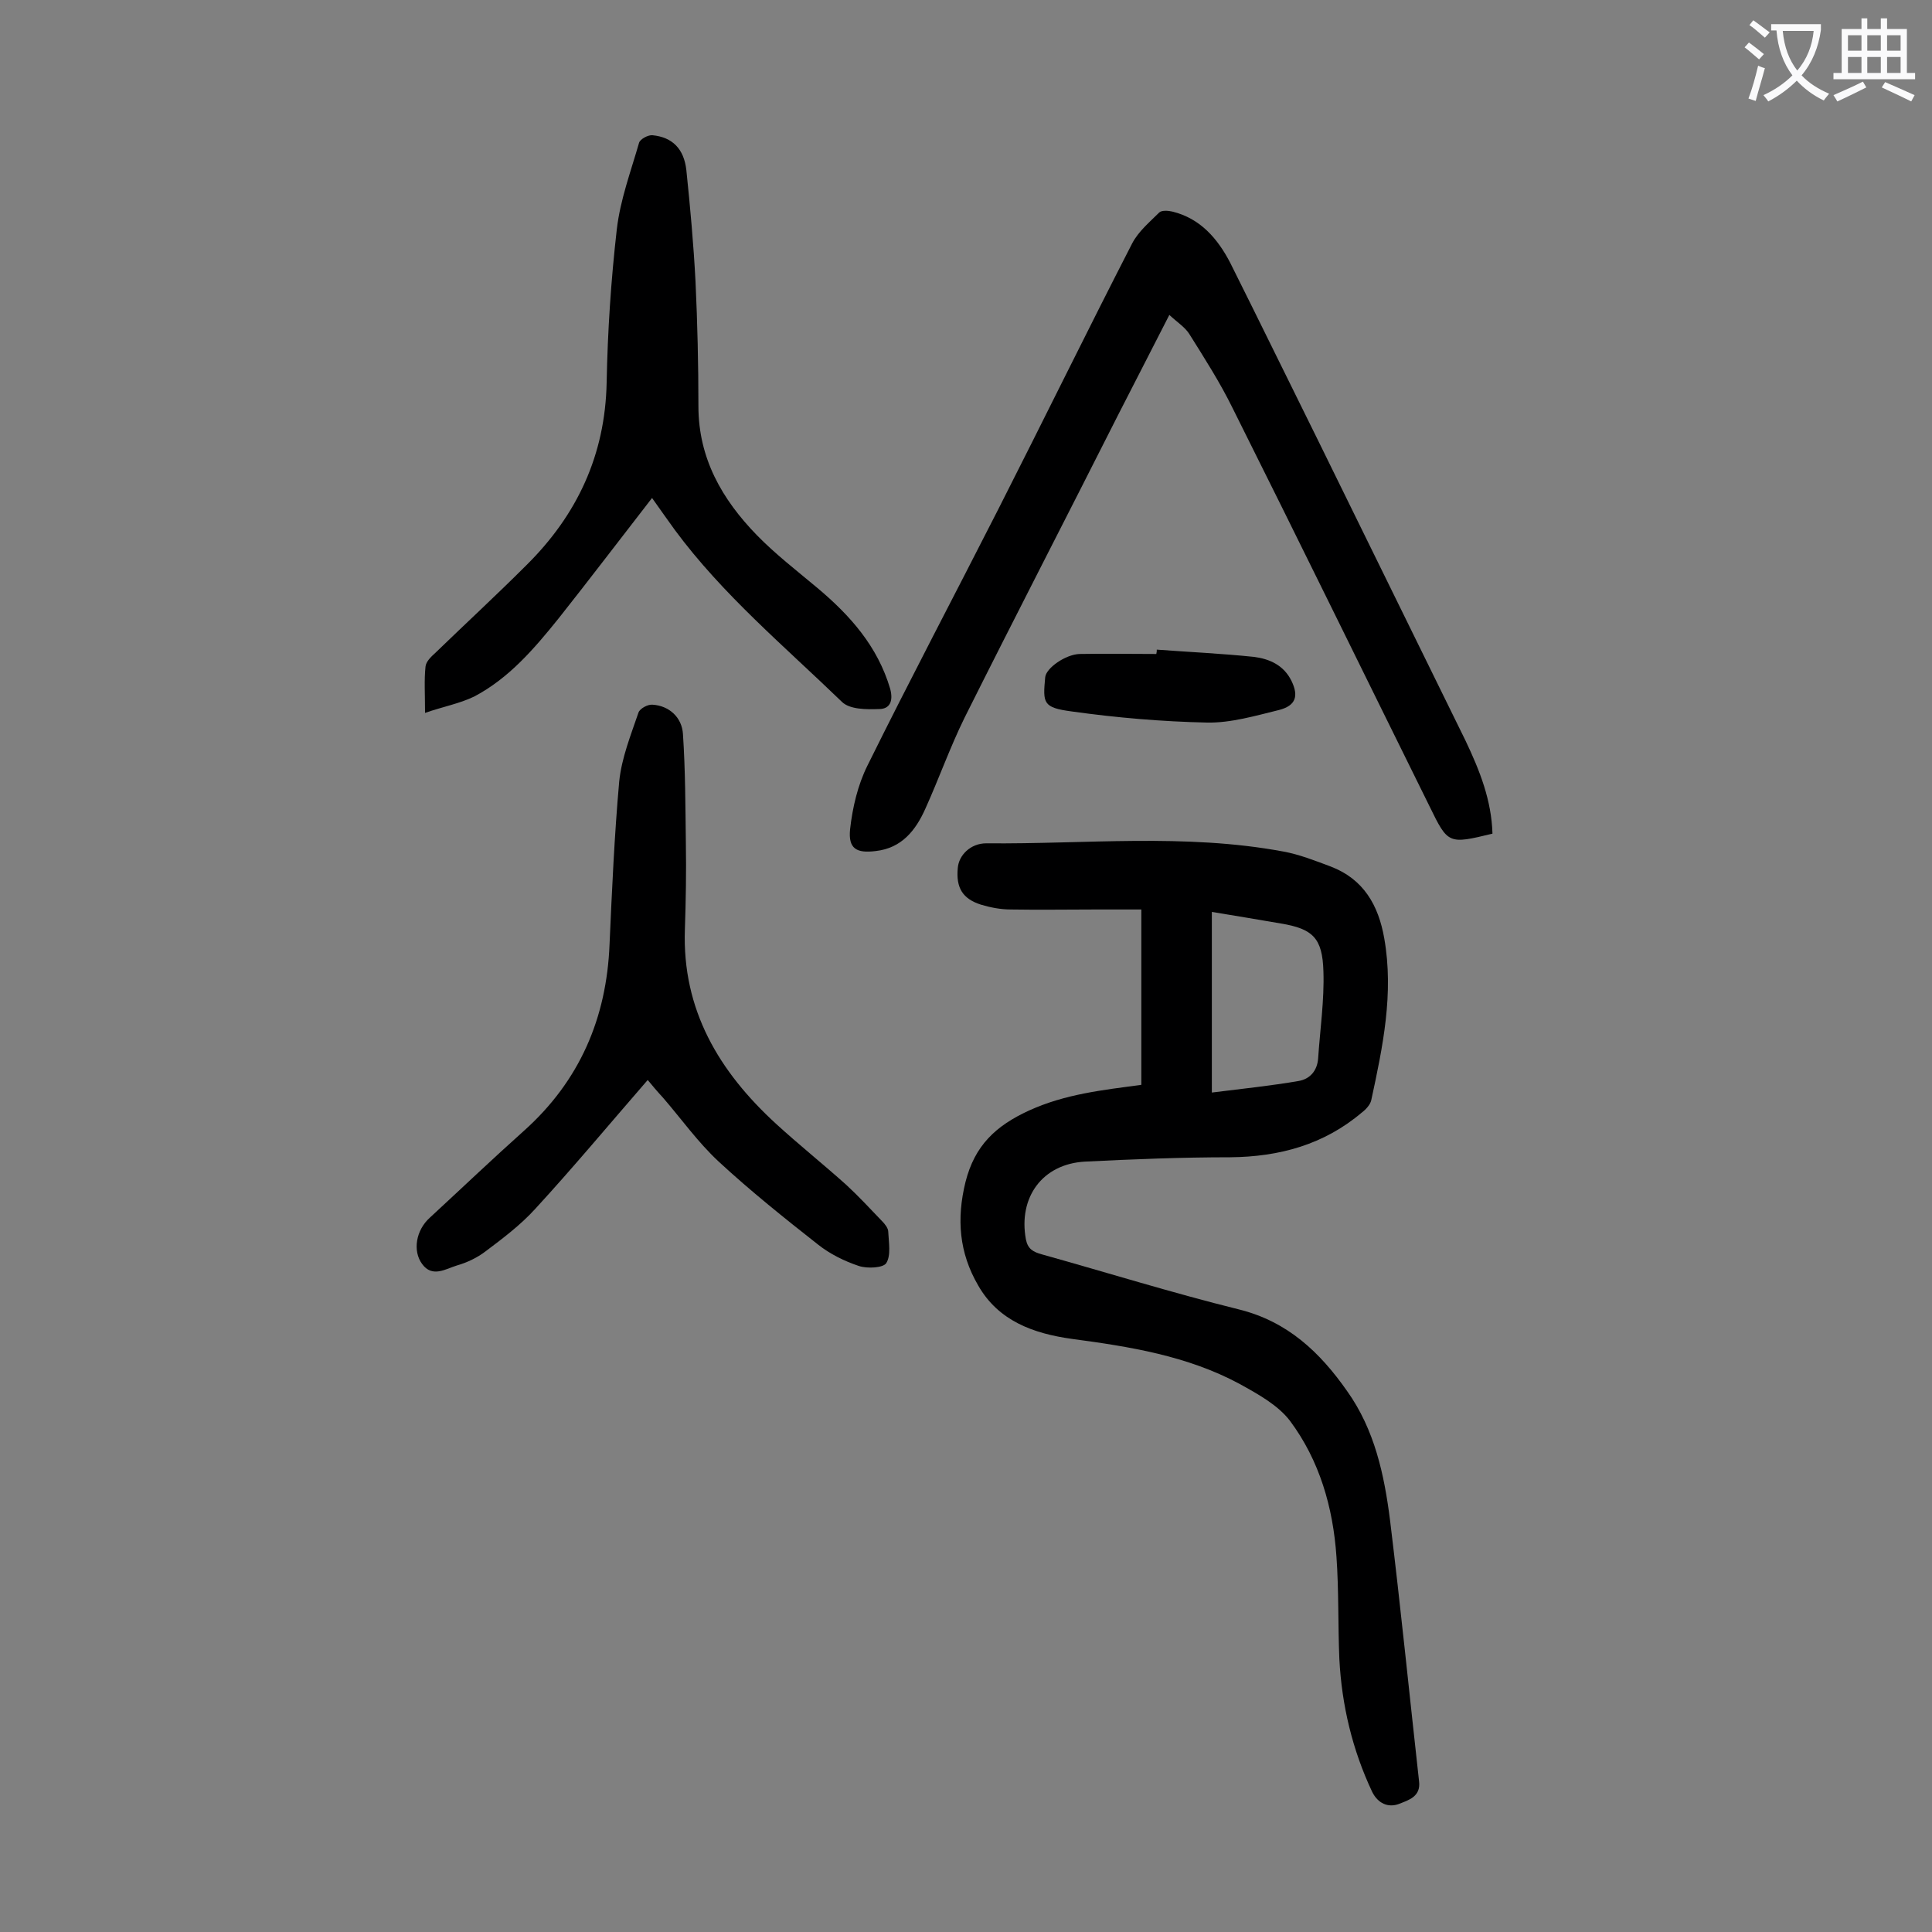
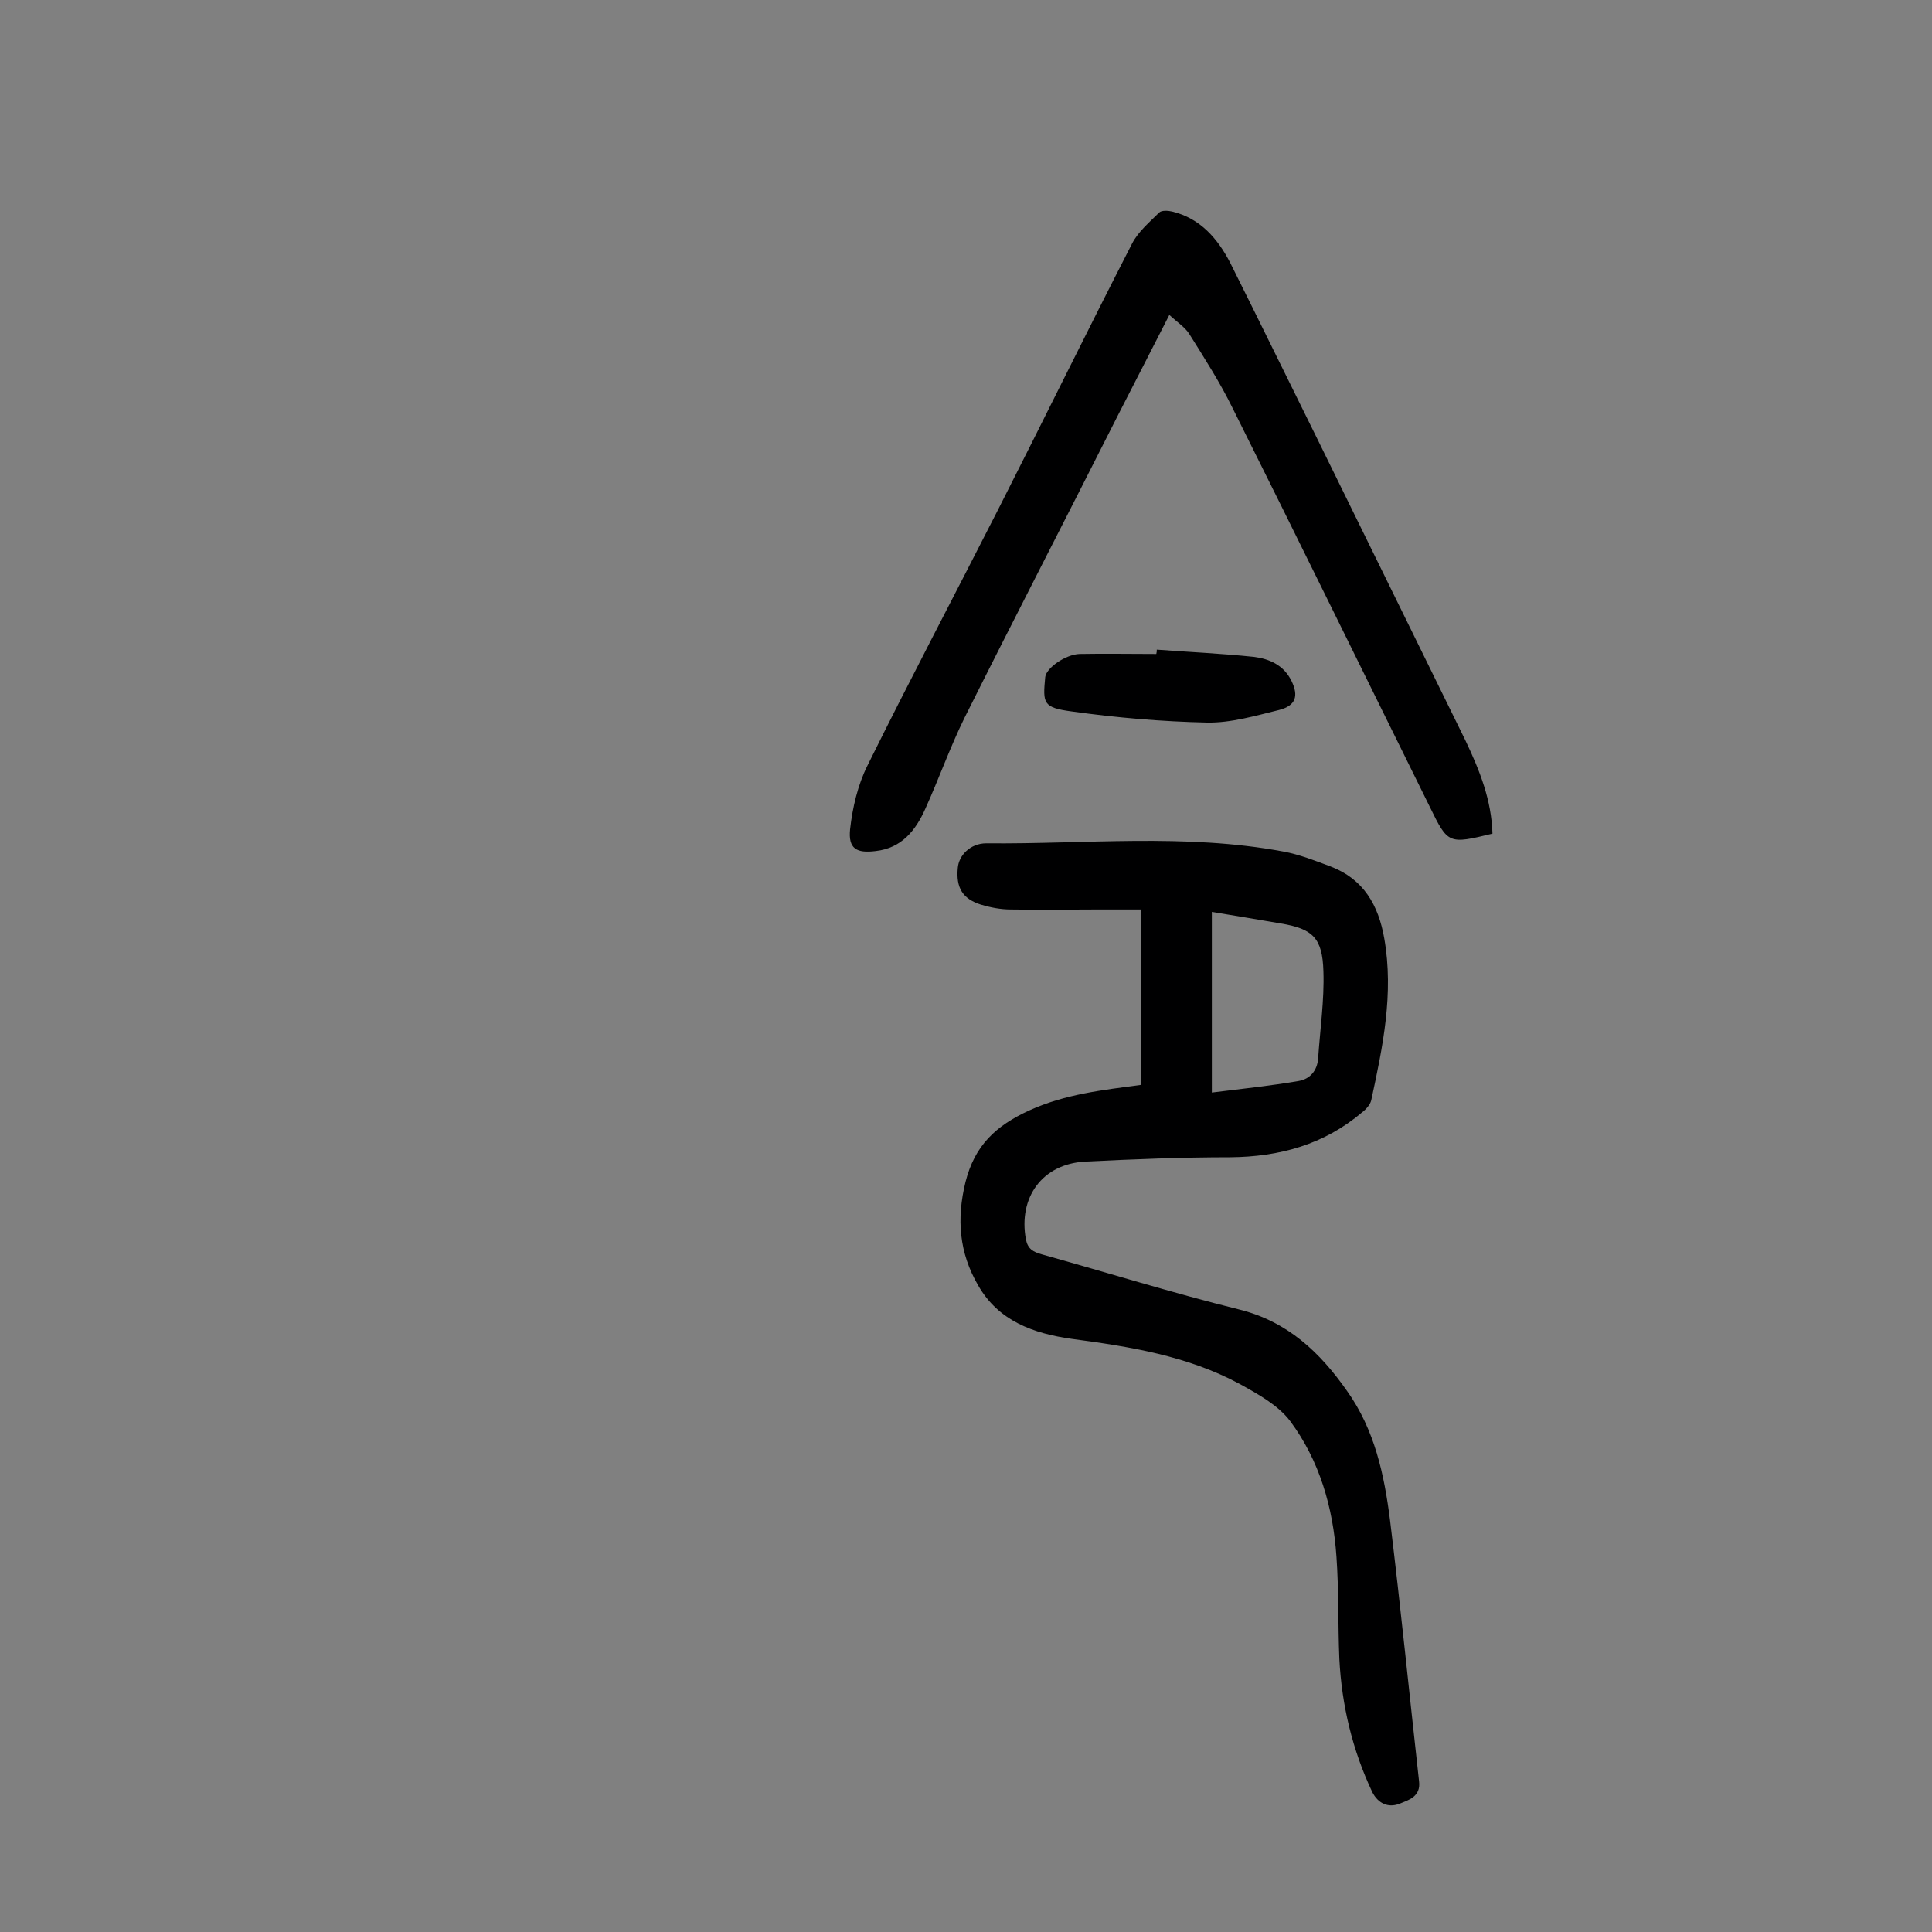
<svg xmlns="http://www.w3.org/2000/svg" enable-background="new 0 0 400 400" viewBox="0 0 400 400">
  <rect x="0" y="0" width="400" height="400" fill="#808080" stroke="none" />
  <g fill="#000001">
    <path d="m236.3 224.6c0-12 0-23.8 0-36.3-3.2 0-6.3 0-9.4 0-5.9 0-11.7.1-17.6 0-2.1 0-4.2-.4-6.2-1-3.8-1.2-5.2-3.5-4.8-7.6.2-2.6 2.6-5.1 5.9-5.1 20.5.2 41.1-2.1 61.5 1.7 3.3.6 6.6 1.9 9.8 3.1 6.8 2.6 9.9 8 11.1 14.9 2 11.4-.3 22.4-2.7 33.5-.2.9-1.1 1.9-1.9 2.5-7.9 6.7-17.1 9.2-27.3 9.3-10 0-20.1.4-30.1.9-8.8.5-13.8 7.4-12.2 16.1.4 2 1.5 2.6 3.3 3.1 13.6 3.8 27.1 8 40.8 11.4 10.1 2.5 16.8 8.9 22.4 16.9 5.7 8 7.7 17.3 8.9 26.8 2.2 18 4 36 6 54 .4 3.2-2.2 3.9-4.2 4.7-2.2.8-4.3-.1-5.5-2.5-4.1-8.7-6.3-17.9-6.8-27.5-.3-7.1-.1-14.2-.6-21.2-.7-10.2-3.5-19.9-9.6-28.1-2.5-3.3-6.7-5.6-10.5-7.7-10.8-5.8-22.7-7.7-34.7-9.3-7.9-1.1-15.2-3.7-19.4-11.1-3.9-6.7-4.5-13.7-2.6-21.4 1.9-7.5 6.2-11.6 13.2-14.8 7.5-3.4 15.1-4.2 23.2-5.3zm14.6 1.6c6.4-.8 12.2-1.4 18-2.4 2.3-.4 3.8-2.1 4-4.6.4-6 1.3-12.1 1.1-18.1-.2-6.9-2.2-8.8-8.8-9.9-4.7-.8-9.4-1.6-14.3-2.4z" />
    <path d="m309 172.6c-9.1 2.2-9.2 2.2-13-5.6-13.6-27.5-27.1-55.1-40.8-82.5-2.6-5.3-5.8-10.3-9-15.4-.9-1.4-2.5-2.4-4.1-3.9-3.6 7.1-7.1 13.8-10.5 20.5-10.6 21-21.4 41.9-31.9 62.9-3 6.1-5.3 12.6-8.1 18.8-2 4.5-4.9 8.2-10.3 8.8-4 .5-5.7-.5-5.3-4.5.5-4.5 1.6-9.2 3.6-13.2 8.8-17.8 18.1-35.4 27.1-53.1 9.3-18.3 18.3-36.7 27.7-55 1.3-2.5 3.6-4.4 5.6-6.4.5-.5 1.9-.4 2.7-.2 5.8 1.4 9.4 5.6 12 10.6 6.1 12.2 12.1 24.5 18.2 36.8 10.2 20.7 20.3 41.4 30.5 62.1 3 6.3 5.4 12.4 5.6 19.3z" />
-     <path d="m88 147.6c0-4-.2-6.8.1-9.6.1-1 1.1-2 2-2.8 6.3-6.1 12.7-12 18.9-18.2 10.5-10.4 16.3-22.8 16.6-37.8.2-10.6.9-21.2 2.1-31.7.7-6.1 2.9-12 4.6-17.9.2-.8 1.9-1.7 2.8-1.6 4.1.4 6.5 2.8 7 7.2.8 7.7 1.5 15.4 1.9 23.1.4 8.6.6 17.2.6 25.8 0 10.8 4.9 19.3 12.1 26.7 3.8 3.9 8.2 7.3 12.5 10.9 6.8 5.7 12.5 12.1 15.1 20.9.7 2.6-.1 4.2-2.3 4.2-2.6.1-6.1.1-7.7-1.5-11.9-11.5-24.7-22.2-34.6-35.6-1.6-2.2-3.2-4.5-4.7-6.6-6.6 8.5-12.9 16.8-19.4 25-5 6.2-10.2 12.3-17.4 16.1-3.1 1.5-6.5 2.1-10.2 3.4z" />
-     <path d="m134.1 223.6c-7.9 9.1-15.4 18.1-23.3 26.7-3 3.3-6.7 6.1-10.3 8.8-1.7 1.3-3.8 2.3-5.9 2.9-2.3.7-5.1 2.6-7.2-.3-2-2.7-1.3-7 1.6-9.6 6.5-6 12.9-12.1 19.5-18 11.5-10.3 17.1-23.3 17.7-38.6.5-11.2 1-22.5 2-33.7.5-4.9 2.4-9.6 4-14.3.3-.8 1.9-1.7 2.9-1.6 3.4.2 6.1 2.6 6.3 6.1.5 7.5.5 15 .6 22.5.1 6 0 11.9-.2 17.9-.6 16.7 7.1 29.5 18.9 40.3 4.7 4.3 9.7 8.3 14.5 12.6 2.6 2.4 5 5 7.4 7.5.6.6 1.3 1.5 1.3 2.2.1 2.2.6 4.9-.4 6.5-.6 1-3.9 1.2-5.7.6-3-1-6-2.5-8.4-4.4-7-5.5-14-11.1-20.6-17.2-4.3-4-7.7-8.8-11.5-13.2-1.2-1.3-2.3-2.6-3.2-3.7z" />
    <path d="m239.5 134.5c6.7.5 13.4.8 20.1 1.5 3.2.4 6.2 1.7 7.8 5 1.5 3.1.9 5.1-2.6 6-4.9 1.2-10 2.7-14.9 2.6-9.3-.2-18.7-1-28-2.3-6-.8-6-1.7-5.5-7.1.2-1.9 4.2-4.7 7.1-4.8 5.3-.1 10.6 0 15.9 0 .1-.4.1-.6.1-.9z" />
  </g>
-   <path d="m362.1 8.8c1.1.8 2.1 1.6 3.1 2.4l-1 1.1c-1.3-1.1-2.3-2-3-2.5zm1.9 4.8c.5.2.9.4 1.4.5-.6 2.3-1.3 4.5-1.9 6.8l-1.5-.5c.8-2.1 1.4-4.3 2-6.8zm-1-9.4c1.3.9 2.4 1.8 3.4 2.5l-1 1.1c-1.4-1.2-2.4-2.1-3.2-2.6zm3.7 2.2v-1.4h10.3v1.2c-.5 3.6-1.8 6.8-4 9.4 1.5 1.6 3.4 2.8 5.7 3.8-.3.4-.7.8-1.1 1.4-2.3-1.1-4.1-2.5-5.6-4.1-1.6 1.6-3.6 3.1-5.9 4.3-.3-.5-.7-.9-1-1.3 2.4-1.1 4.4-2.5 6-4.1-1.9-2.5-3-5.6-3.3-9.3h-1.1zm8.8 0h-6.4c.3 3.3 1.3 6 3 8.2 2-2.3 3.1-5.1 3.4-8.2z" fill="#fafafb" />
-   <path d="m385.3 3.8h1.3v2.2h2.8v-2.2h1.3v2.2h4.1v9.1h1.7v1.3h-16.9v-1.3h1.7v-9.1h4.1v-2.2zm.4 13.1.7 1.2c-1.8.9-3.8 1.9-6 2.9-.2-.4-.5-.8-.8-1.3 2.3-1 4.3-1.9 6.1-2.8zm-3.1-6.4h2.8v-3.2h-2.8zm0 4.6h2.8v-3.3h-2.8zm4-4.6h2.8v-3.2h-2.8zm0 4.6h2.8v-3.3h-2.8zm3.7 1.9c2.1.9 4.1 1.8 6.1 2.7l-.7 1.3c-2.2-1.1-4.2-2-6.1-2.9zm3.2-9.7h-2.8v3.2h2.8zm-2.8 7.8h2.8v-3.3h-2.8z" fill="#fafafb" />
</svg>